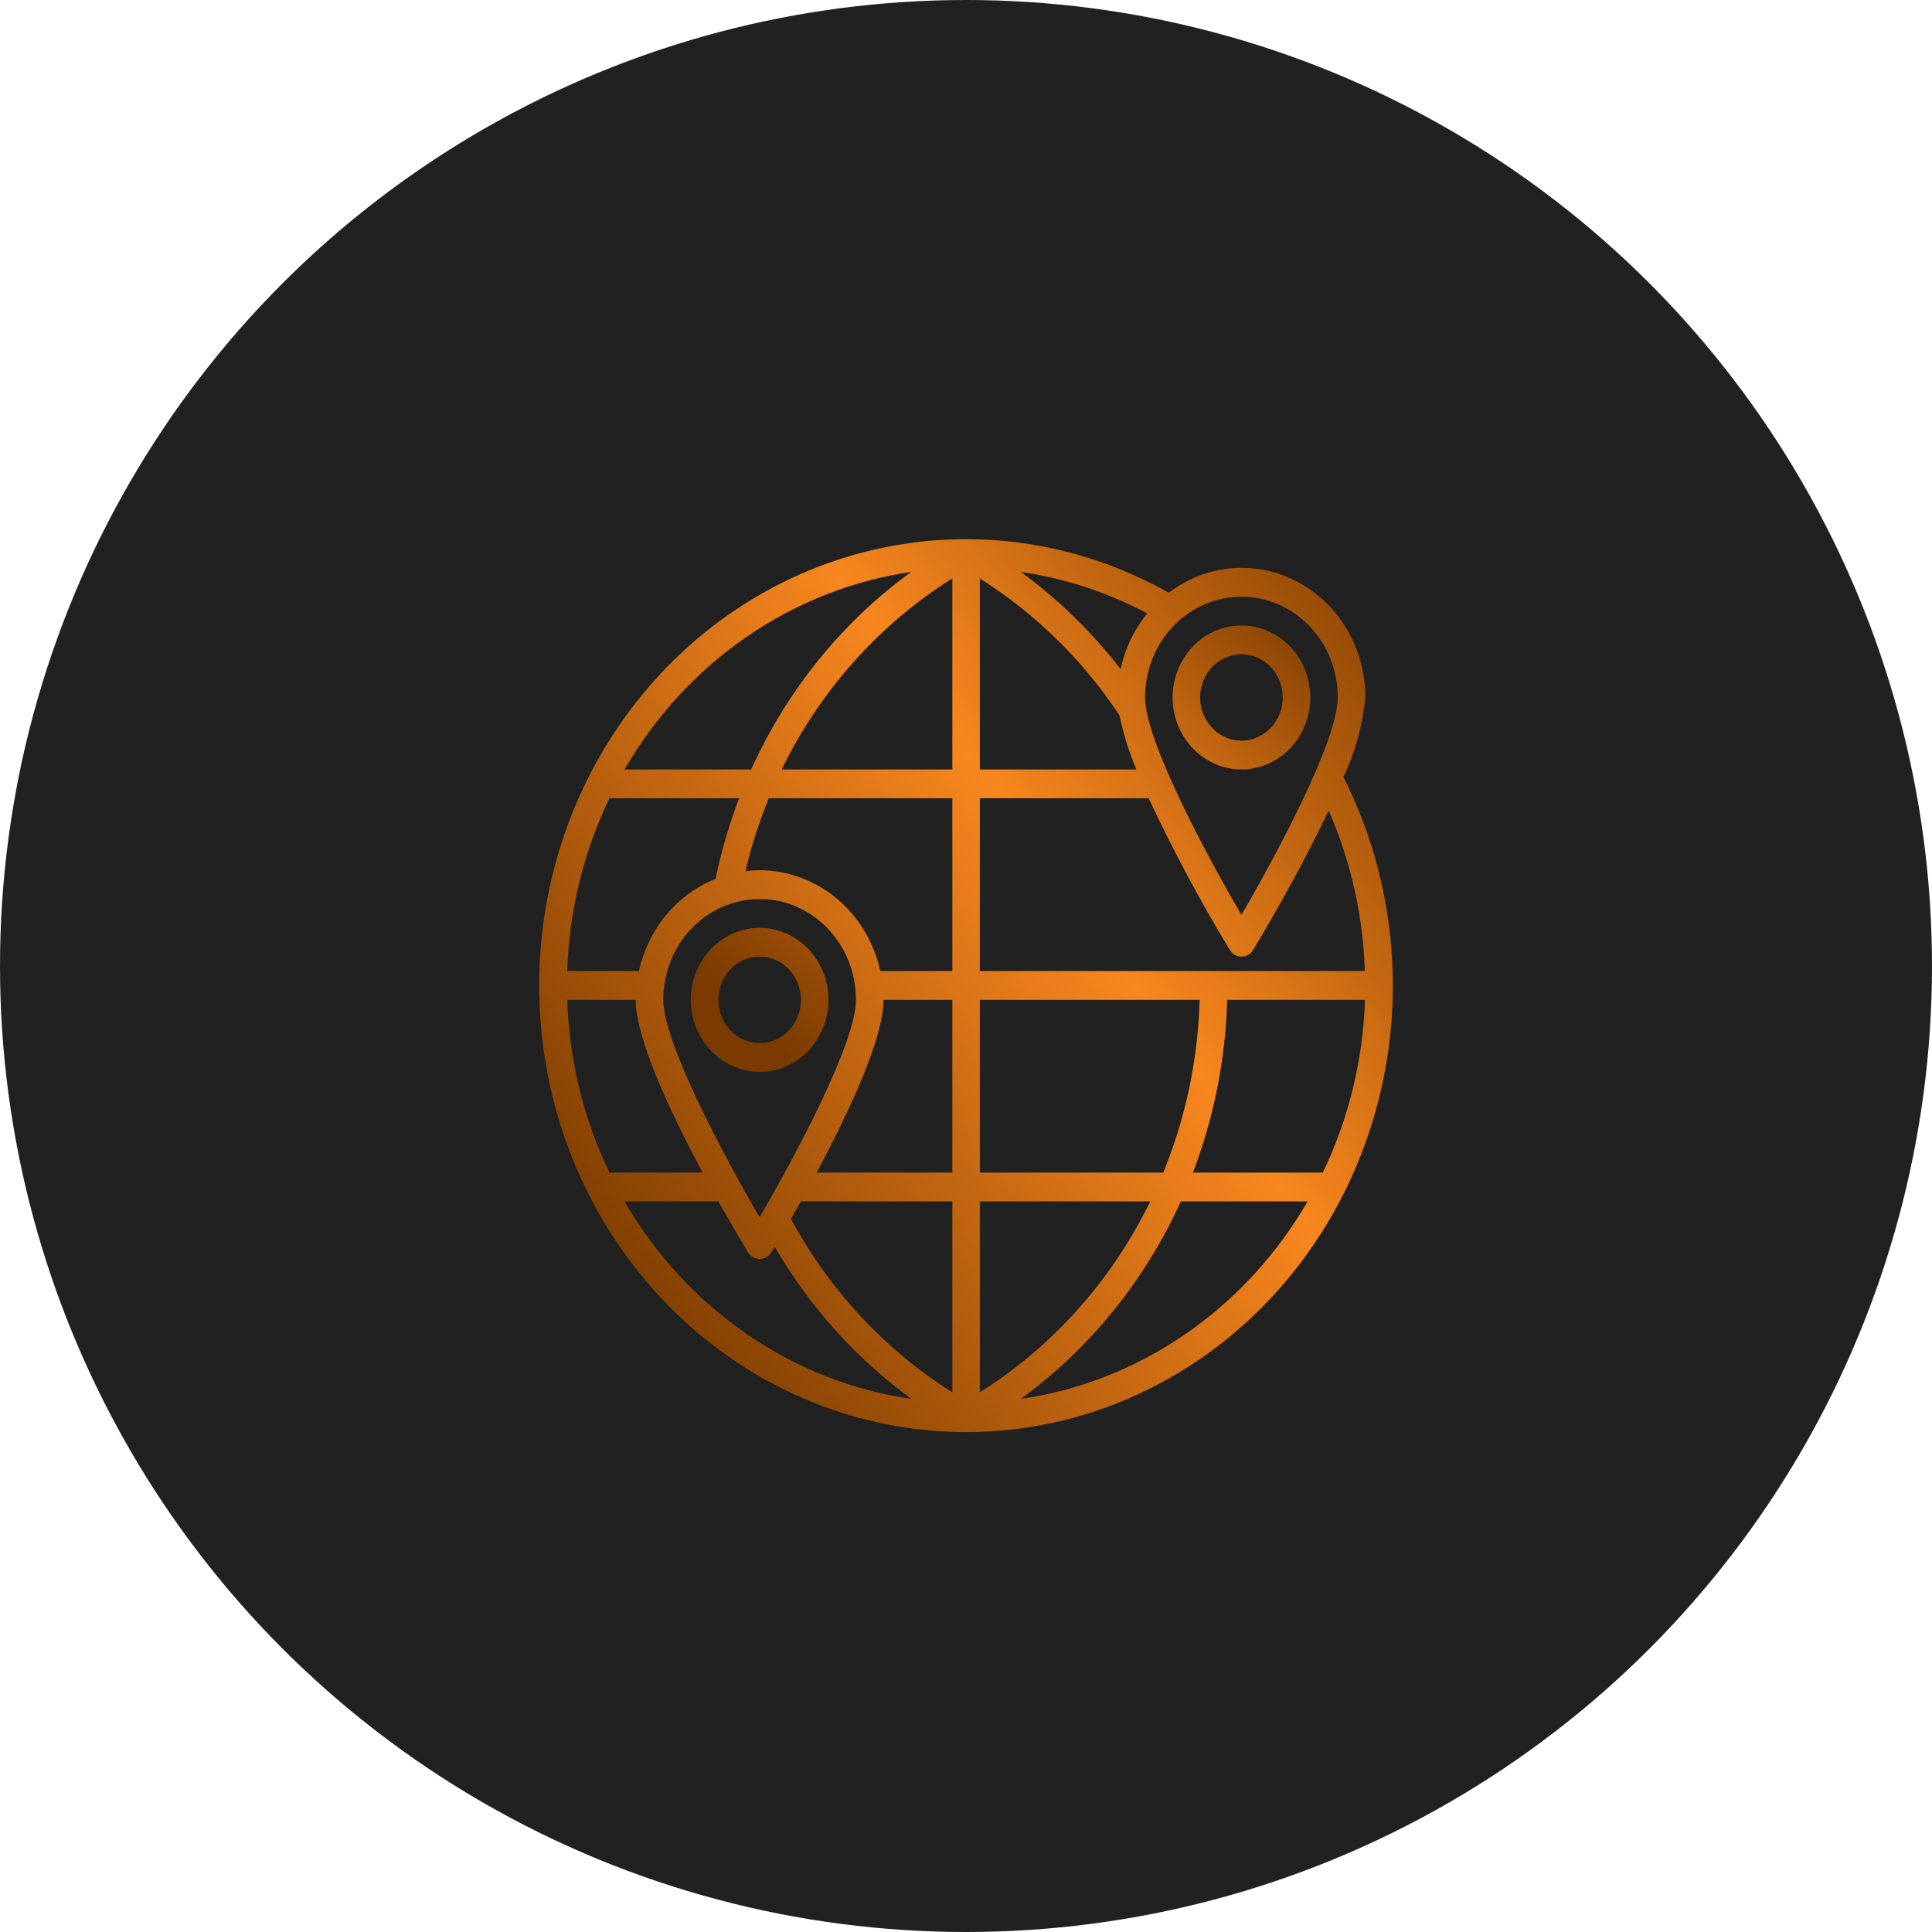
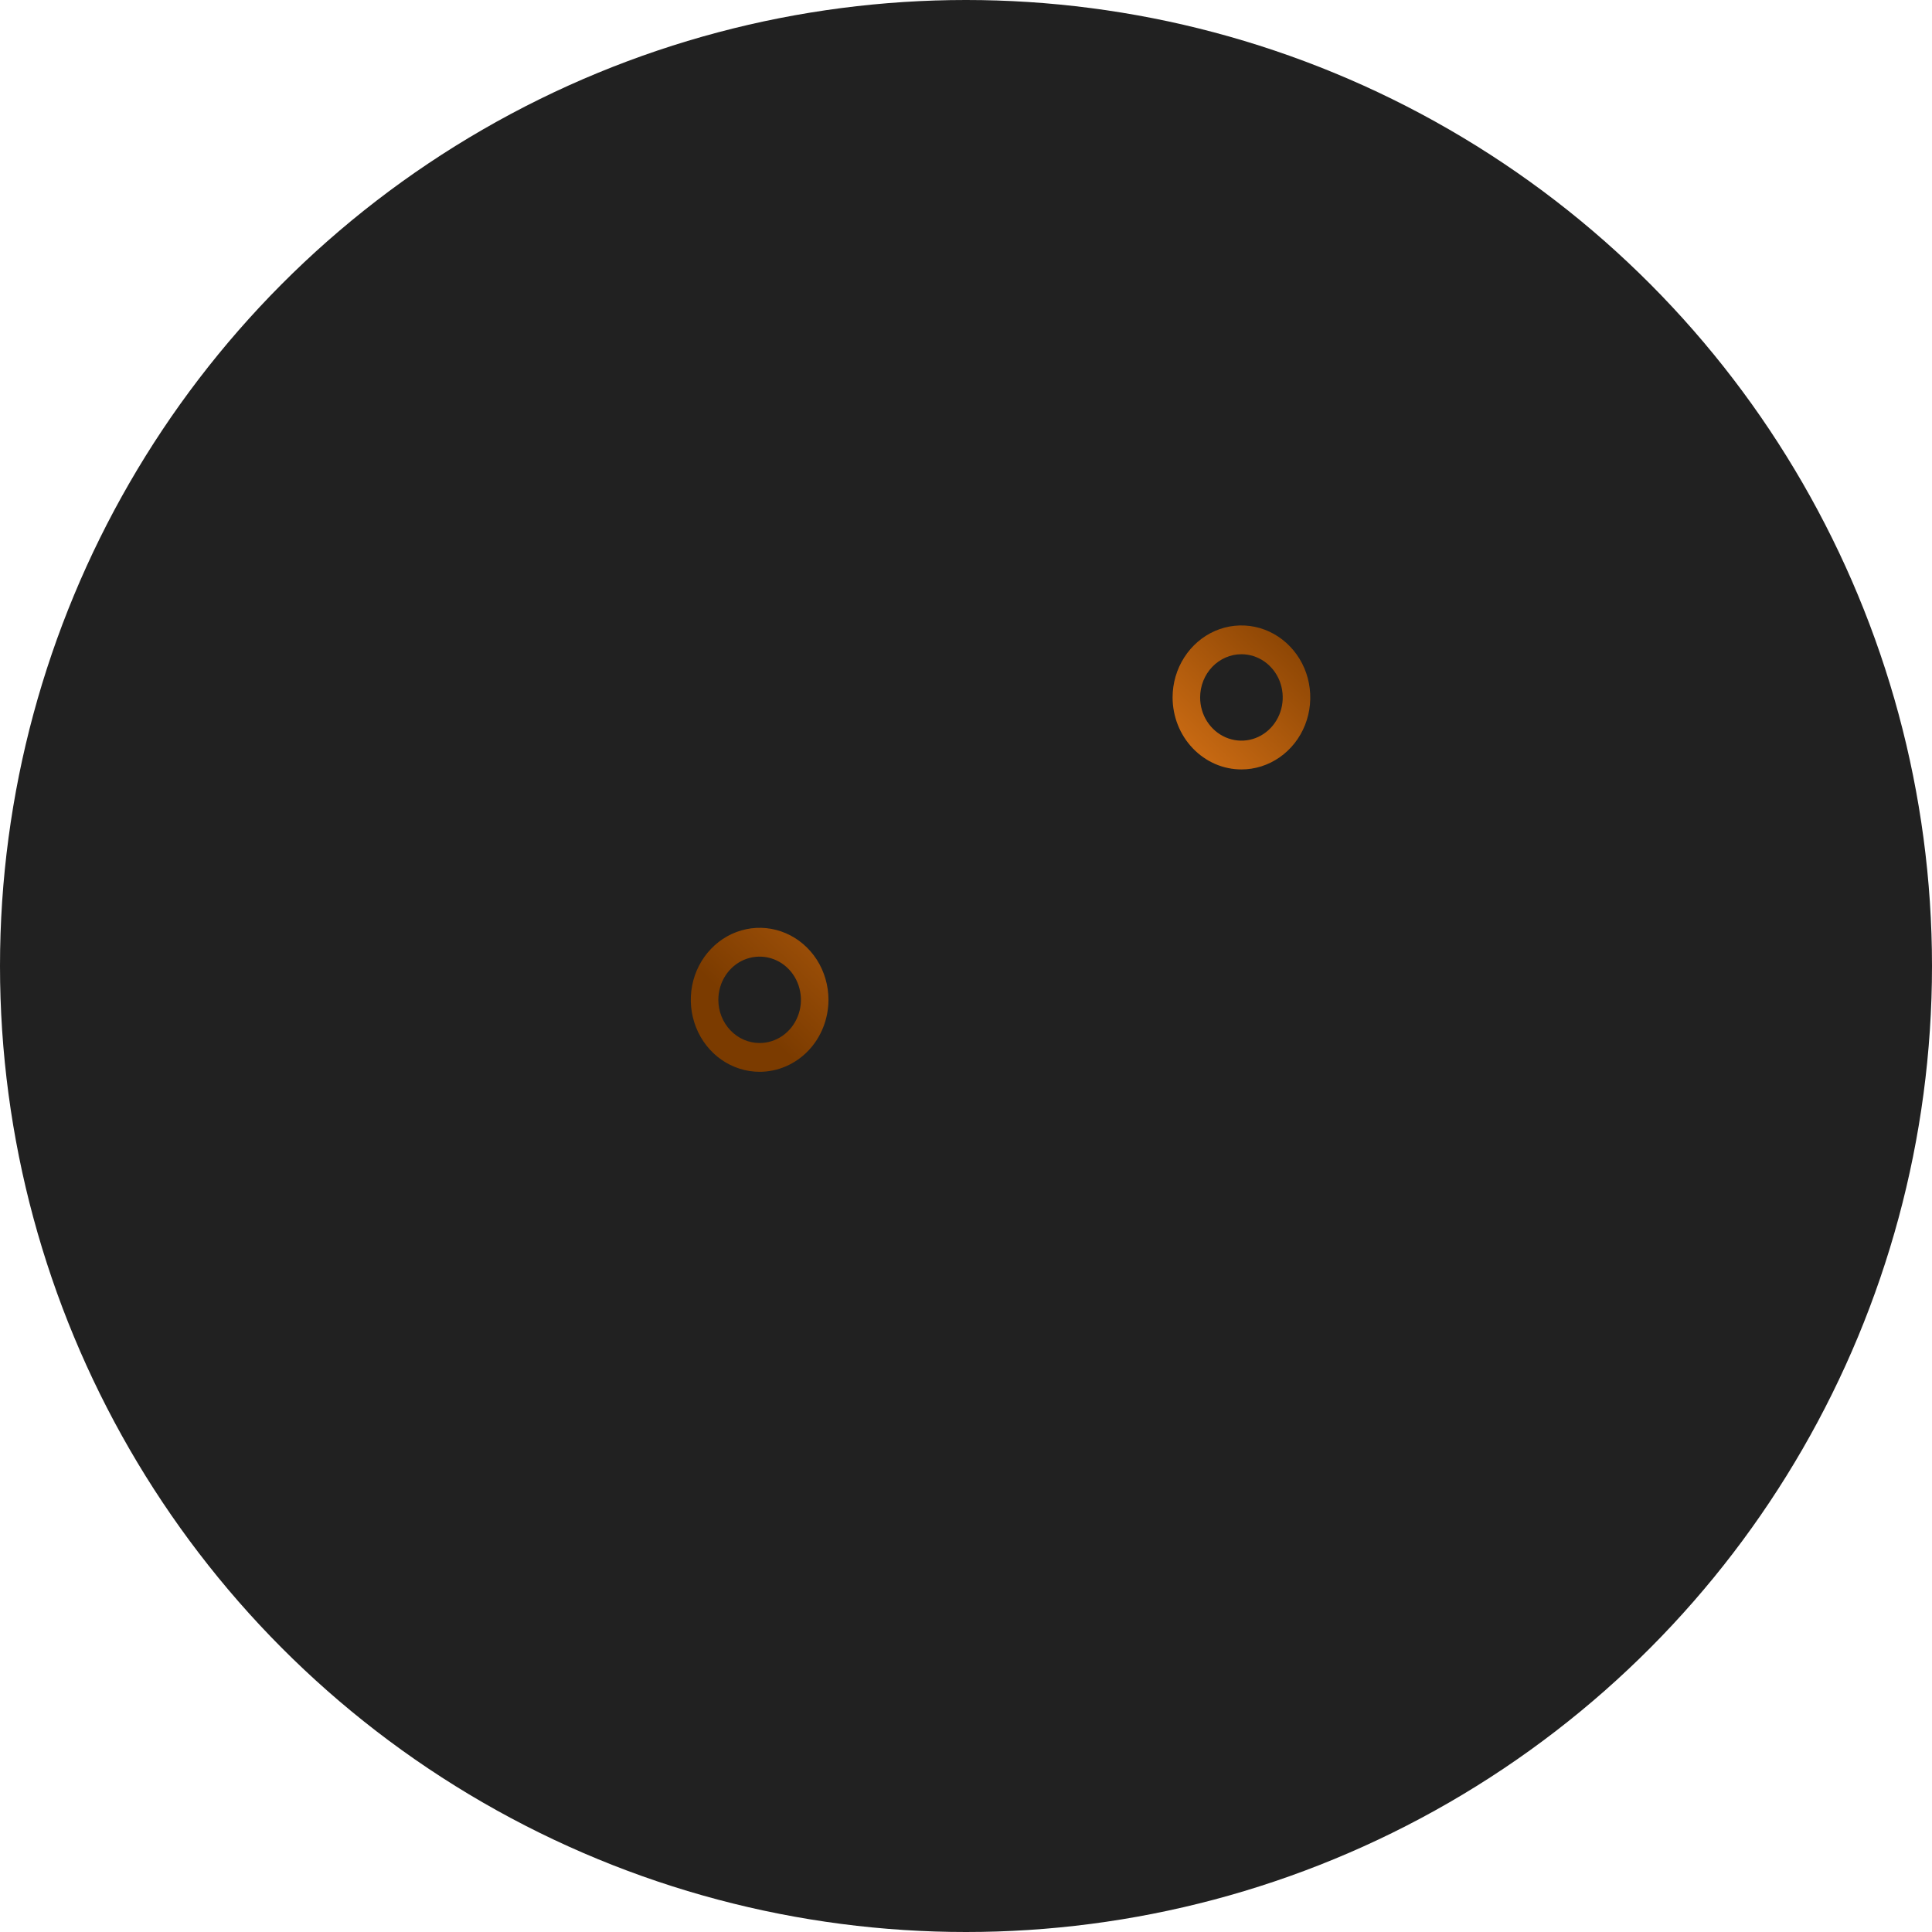
<svg xmlns="http://www.w3.org/2000/svg" width="43" height="43" viewBox="0 0 43 43" fill="none">
  <circle cx="21.5" cy="21.5" r="21.5" fill="#212121" />
-   <path d="M29.899 17.294C30.163 16.739 30.328 16.139 30.387 15.523C30.388 14.991 30.248 14.469 29.983 14.015C29.717 13.562 29.337 13.194 28.884 12.952C28.431 12.711 27.922 12.606 27.416 12.648C26.909 12.69 26.423 12.879 26.012 13.192C24.008 12.061 21.681 11.72 19.457 12.233C17.232 12.745 15.258 14.076 13.893 15.984C12.529 17.892 11.865 20.248 12.023 22.625C12.181 25.002 13.149 27.24 14.753 28.932C16.357 30.624 18.488 31.657 20.759 31.843C23.029 32.029 25.288 31.356 27.124 29.945C28.96 28.535 30.25 26.481 30.759 24.159C31.269 21.837 30.964 19.401 29.899 17.294ZM12.625 22.253H14.149C14.149 23.125 14.941 24.797 15.638 26.098H13.563C12.988 24.903 12.667 23.591 12.625 22.253ZM21.808 12.875C23.038 13.649 24.097 14.686 24.915 15.919C25.003 16.333 25.129 16.737 25.291 17.125H21.808V12.875ZM24.941 14.892C24.301 14.065 23.553 13.336 22.719 12.728C23.7 12.87 24.652 13.183 25.534 13.653C25.243 14.009 25.039 14.434 24.941 14.892ZM21.196 17.125H17.397C18.257 15.363 19.573 13.89 21.196 12.874V17.125ZM21.196 17.766V21.612H19.593C19.453 20.975 19.112 20.407 18.624 19.999C18.136 19.592 17.531 19.369 16.906 19.368C16.801 19.369 16.696 19.375 16.592 19.389C16.723 18.834 16.897 18.291 17.112 17.766H21.196ZM19.664 22.253H21.196V26.098H18.174C18.871 24.797 19.664 23.125 19.664 22.253ZM15.926 19.561C15.503 19.73 15.126 20.006 14.828 20.363C14.531 20.721 14.322 21.15 14.22 21.612H12.625C12.667 20.274 12.988 18.962 13.563 17.766H16.451C16.228 18.348 16.053 18.948 15.926 19.561ZM14.762 22.253C14.762 21.658 14.988 21.087 15.39 20.666C15.792 20.246 16.338 20.009 16.906 20.009C17.475 20.009 18.021 20.246 18.423 20.666C18.825 21.087 19.051 21.658 19.051 22.253C19.051 23.217 17.68 25.766 16.906 27.092C16.133 25.766 14.762 23.217 14.762 22.253ZM17.823 26.739H21.196V30.987C19.699 30.047 18.461 28.717 17.603 27.127C17.672 27.008 17.746 26.878 17.823 26.739ZM21.808 26.739H25.602C24.742 28.498 23.428 29.97 21.808 30.988V26.739ZM21.808 26.098V22.253H26.7C26.663 23.576 26.389 24.881 25.89 26.098H21.808ZM27.313 22.253H30.38C30.337 23.591 30.017 24.903 29.441 26.098H26.55C27.019 24.873 27.278 23.572 27.313 22.253ZM30.377 21.612H21.808V17.766H25.565C26.108 18.925 26.711 20.053 27.372 21.142C27.4 21.188 27.438 21.226 27.483 21.252C27.529 21.277 27.579 21.291 27.631 21.291C27.683 21.291 27.733 21.277 27.779 21.252C27.824 21.226 27.862 21.188 27.89 21.142C28.043 20.892 28.901 19.462 29.571 18.038C30.064 19.162 30.338 20.376 30.377 21.612H30.377ZM29.774 15.523C29.774 16.487 28.404 19.036 27.63 20.363C26.856 19.037 25.485 16.487 25.485 15.523C25.485 14.928 25.711 14.357 26.113 13.937C26.515 13.516 27.061 13.28 27.63 13.28C28.198 13.28 28.744 13.516 29.146 13.937C29.549 14.357 29.774 14.928 29.774 15.523ZM20.28 12.729C18.746 13.843 17.518 15.359 16.719 17.125H13.9C14.585 15.943 15.512 14.935 16.616 14.174C17.72 13.414 18.971 12.92 20.28 12.729ZM13.9 26.739H15.989C16.312 27.316 16.572 27.745 16.648 27.872C16.675 27.918 16.714 27.955 16.759 27.981C16.804 28.007 16.855 28.021 16.906 28.021C16.958 28.021 17.009 28.007 17.054 27.981C17.099 27.955 17.137 27.918 17.165 27.872L17.241 27.746C18.019 29.087 19.057 30.243 20.29 31.137C18.979 30.947 17.726 30.453 16.62 29.692C15.515 28.932 14.586 27.923 13.9 26.739ZM22.715 31.137C24.25 30.021 25.48 28.505 26.282 26.739H29.104C28.418 27.923 27.489 28.932 26.384 29.692C25.279 30.453 24.025 30.947 22.715 31.137Z" fill="url(#paint0_linear_1228_1508)" />
  <path d="M18.439 22.253C18.439 21.936 18.349 21.626 18.181 21.362C18.012 21.099 17.773 20.893 17.493 20.772C17.213 20.651 16.905 20.619 16.608 20.681C16.311 20.743 16.038 20.895 15.824 21.12C15.609 21.344 15.463 21.629 15.404 21.94C15.345 22.251 15.376 22.573 15.492 22.866C15.608 23.159 15.804 23.409 16.056 23.585C16.308 23.761 16.604 23.855 16.907 23.855C17.313 23.854 17.702 23.686 17.99 23.385C18.277 23.085 18.438 22.677 18.439 22.253ZM15.988 22.253C15.988 22.062 16.042 21.877 16.143 21.718C16.244 21.56 16.387 21.437 16.555 21.364C16.723 21.292 16.908 21.273 17.086 21.31C17.265 21.347 17.428 21.438 17.557 21.573C17.685 21.707 17.773 21.879 17.808 22.065C17.844 22.252 17.826 22.445 17.756 22.62C17.686 22.796 17.569 22.946 17.418 23.052C17.266 23.158 17.089 23.214 16.907 23.214C16.663 23.214 16.429 23.113 16.257 22.932C16.085 22.752 15.988 22.508 15.988 22.253ZM27.63 17.125C27.933 17.125 28.229 17.031 28.481 16.855C28.733 16.679 28.93 16.429 29.046 16.136C29.162 15.843 29.192 15.521 29.133 15.21C29.074 14.899 28.928 14.614 28.713 14.39C28.499 14.166 28.226 14.013 27.929 13.951C27.632 13.889 27.324 13.921 27.044 14.042C26.764 14.164 26.525 14.369 26.357 14.633C26.188 14.896 26.098 15.206 26.098 15.523C26.099 15.948 26.26 16.355 26.548 16.655C26.835 16.956 27.224 17.125 27.63 17.125ZM27.63 14.561C27.812 14.561 27.99 14.618 28.141 14.723C28.292 14.829 28.41 14.979 28.48 15.155C28.549 15.331 28.567 15.524 28.532 15.71C28.496 15.897 28.409 16.068 28.28 16.203C28.152 16.337 27.988 16.429 27.81 16.466C27.631 16.503 27.447 16.484 27.279 16.411C27.111 16.338 26.967 16.215 26.866 16.057C26.765 15.899 26.711 15.713 26.711 15.523C26.711 15.268 26.808 15.023 26.98 14.843C27.153 14.663 27.387 14.561 27.63 14.561Z" fill="url(#paint1_linear_1228_1508)" />
  <defs>
    <linearGradient id="paint0_linear_1228_1508" x1="63.502" y1="98.45" x2="96.308" y2="74.799" gradientUnits="userSpaceOnUse">
      <stop stop-color="#7B3B00" />
      <stop offset="0.339" stop-color="#F7861E" />
      <stop offset="0.616" stop-color="#7B3B00" />
    </linearGradient>
    <linearGradient id="paint1_linear_1228_1508" x1="52.747" y1="57.136" x2="70.014" y2="39.065" gradientUnits="userSpaceOnUse">
      <stop stop-color="#7B3B00" />
      <stop offset="0.339" stop-color="#F7861E" />
      <stop offset="0.616" stop-color="#7B3B00" />
    </linearGradient>
  </defs>
</svg>